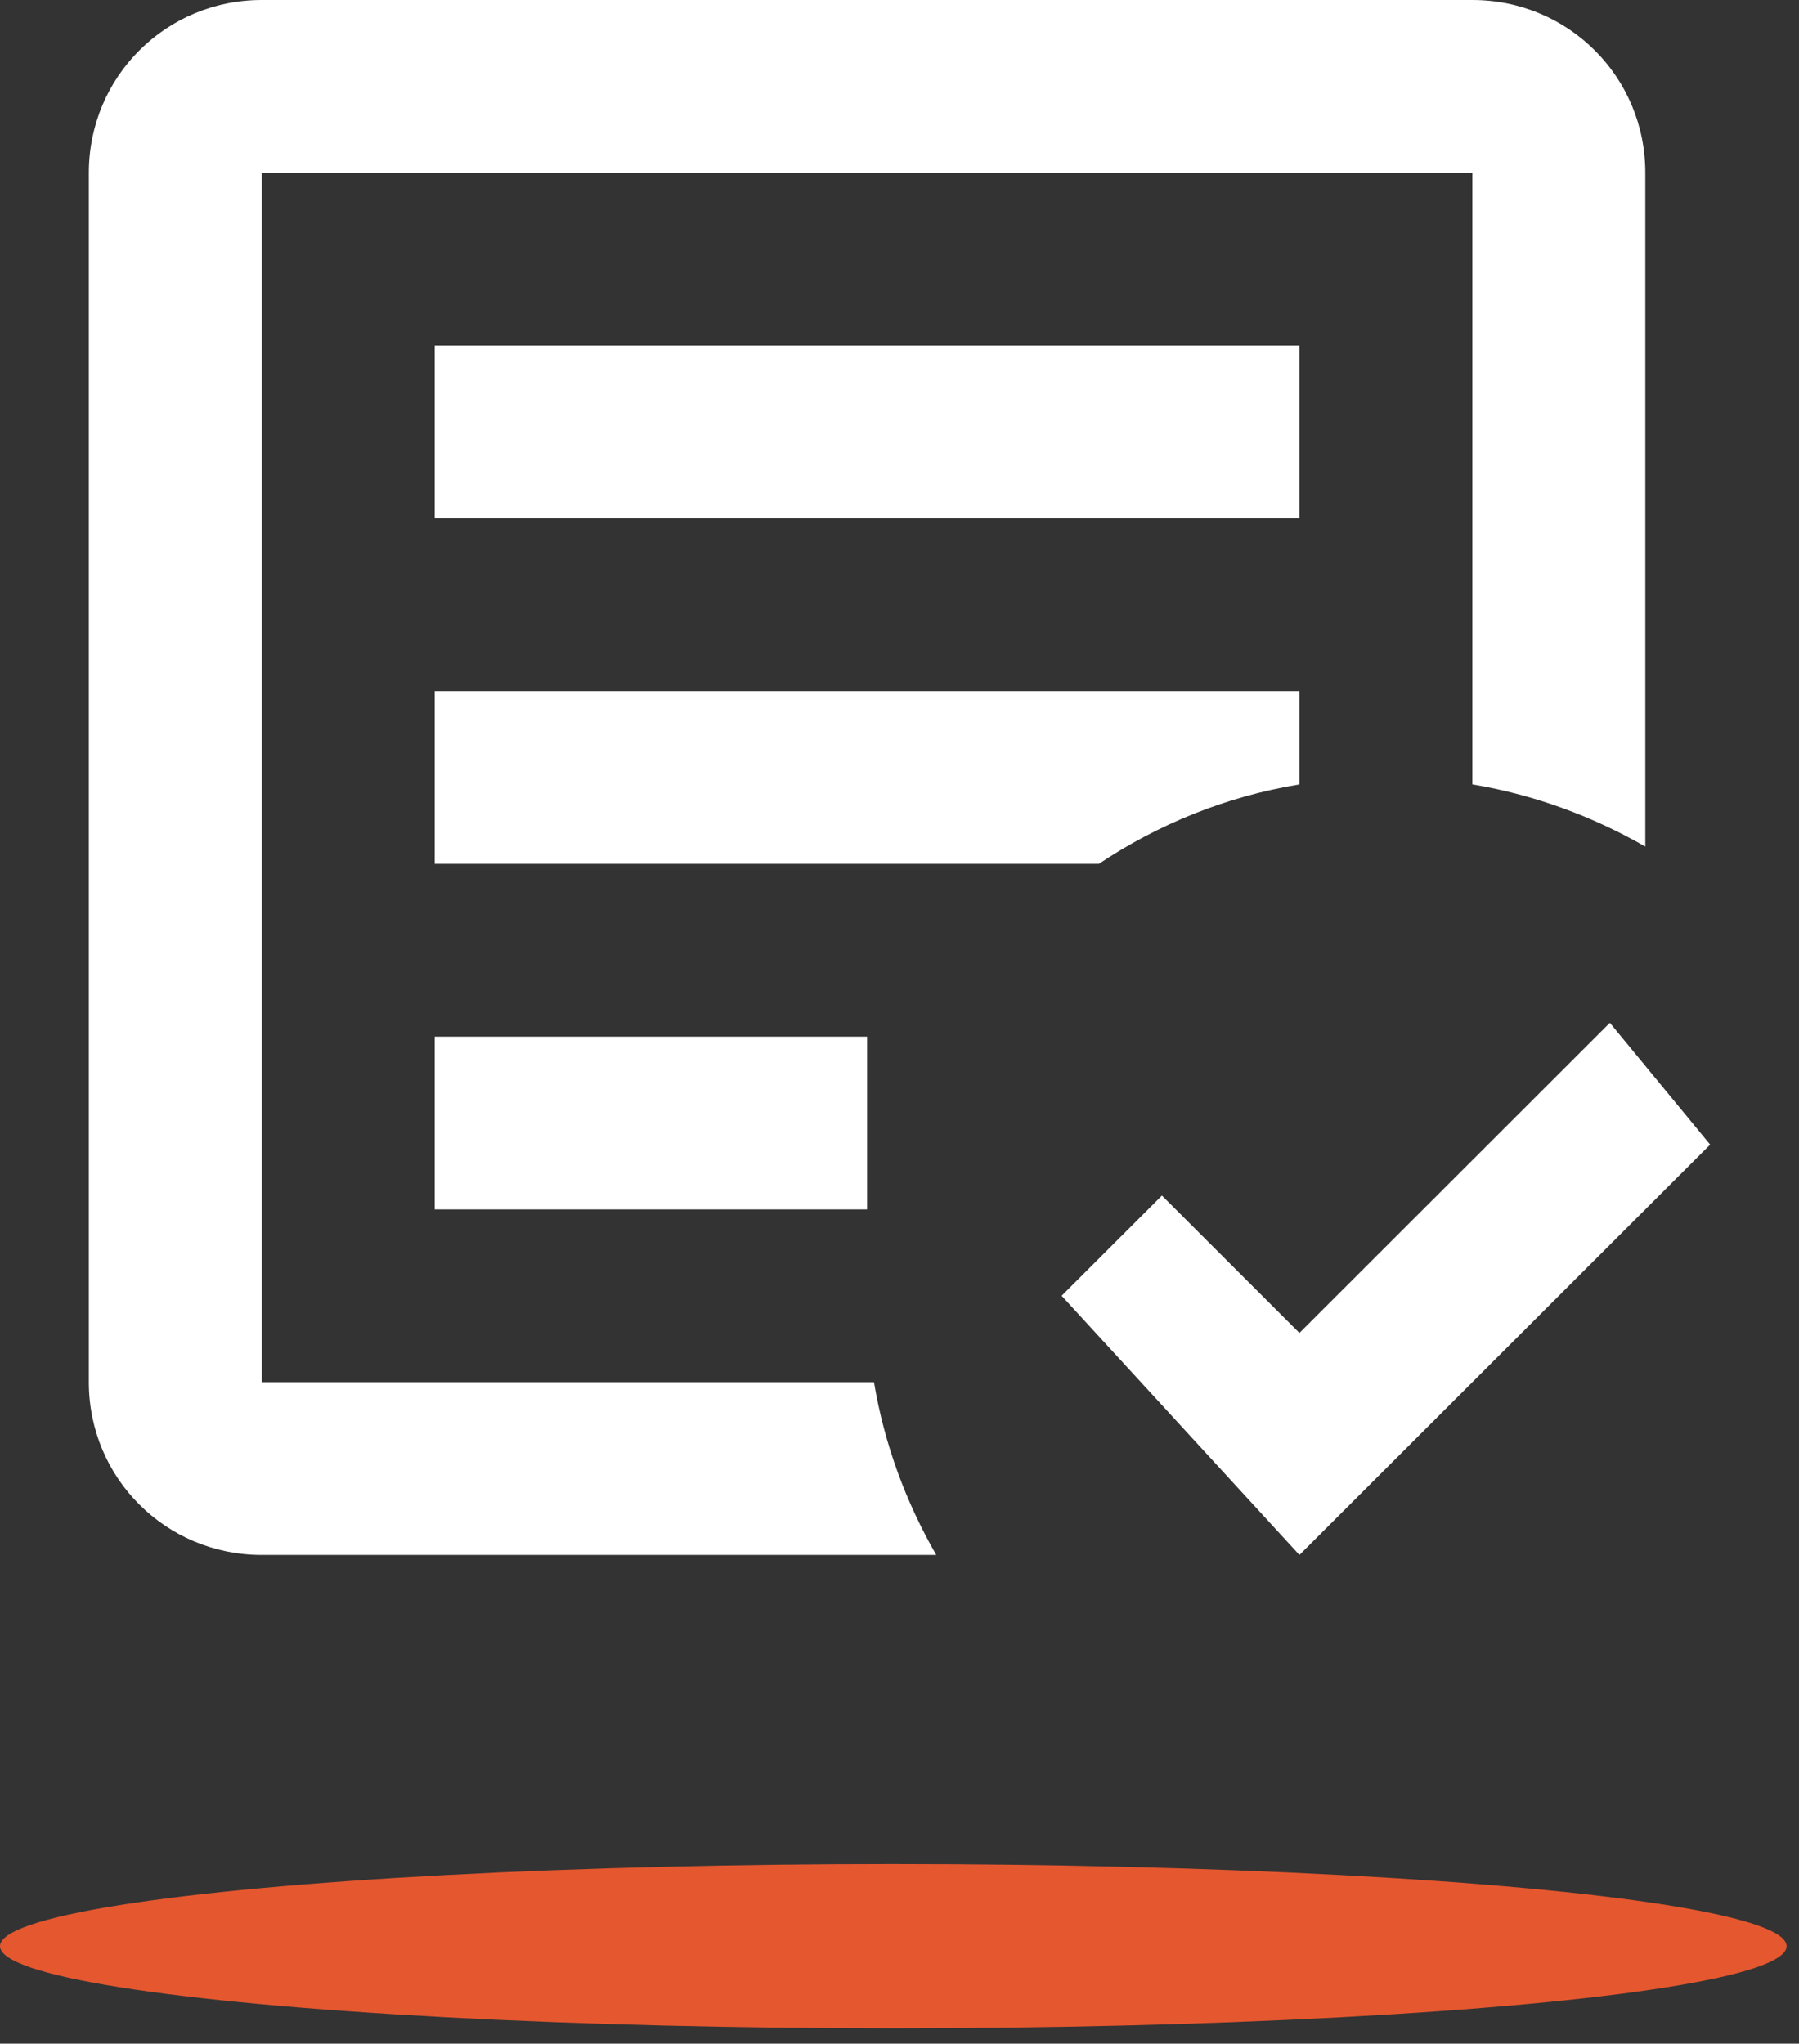
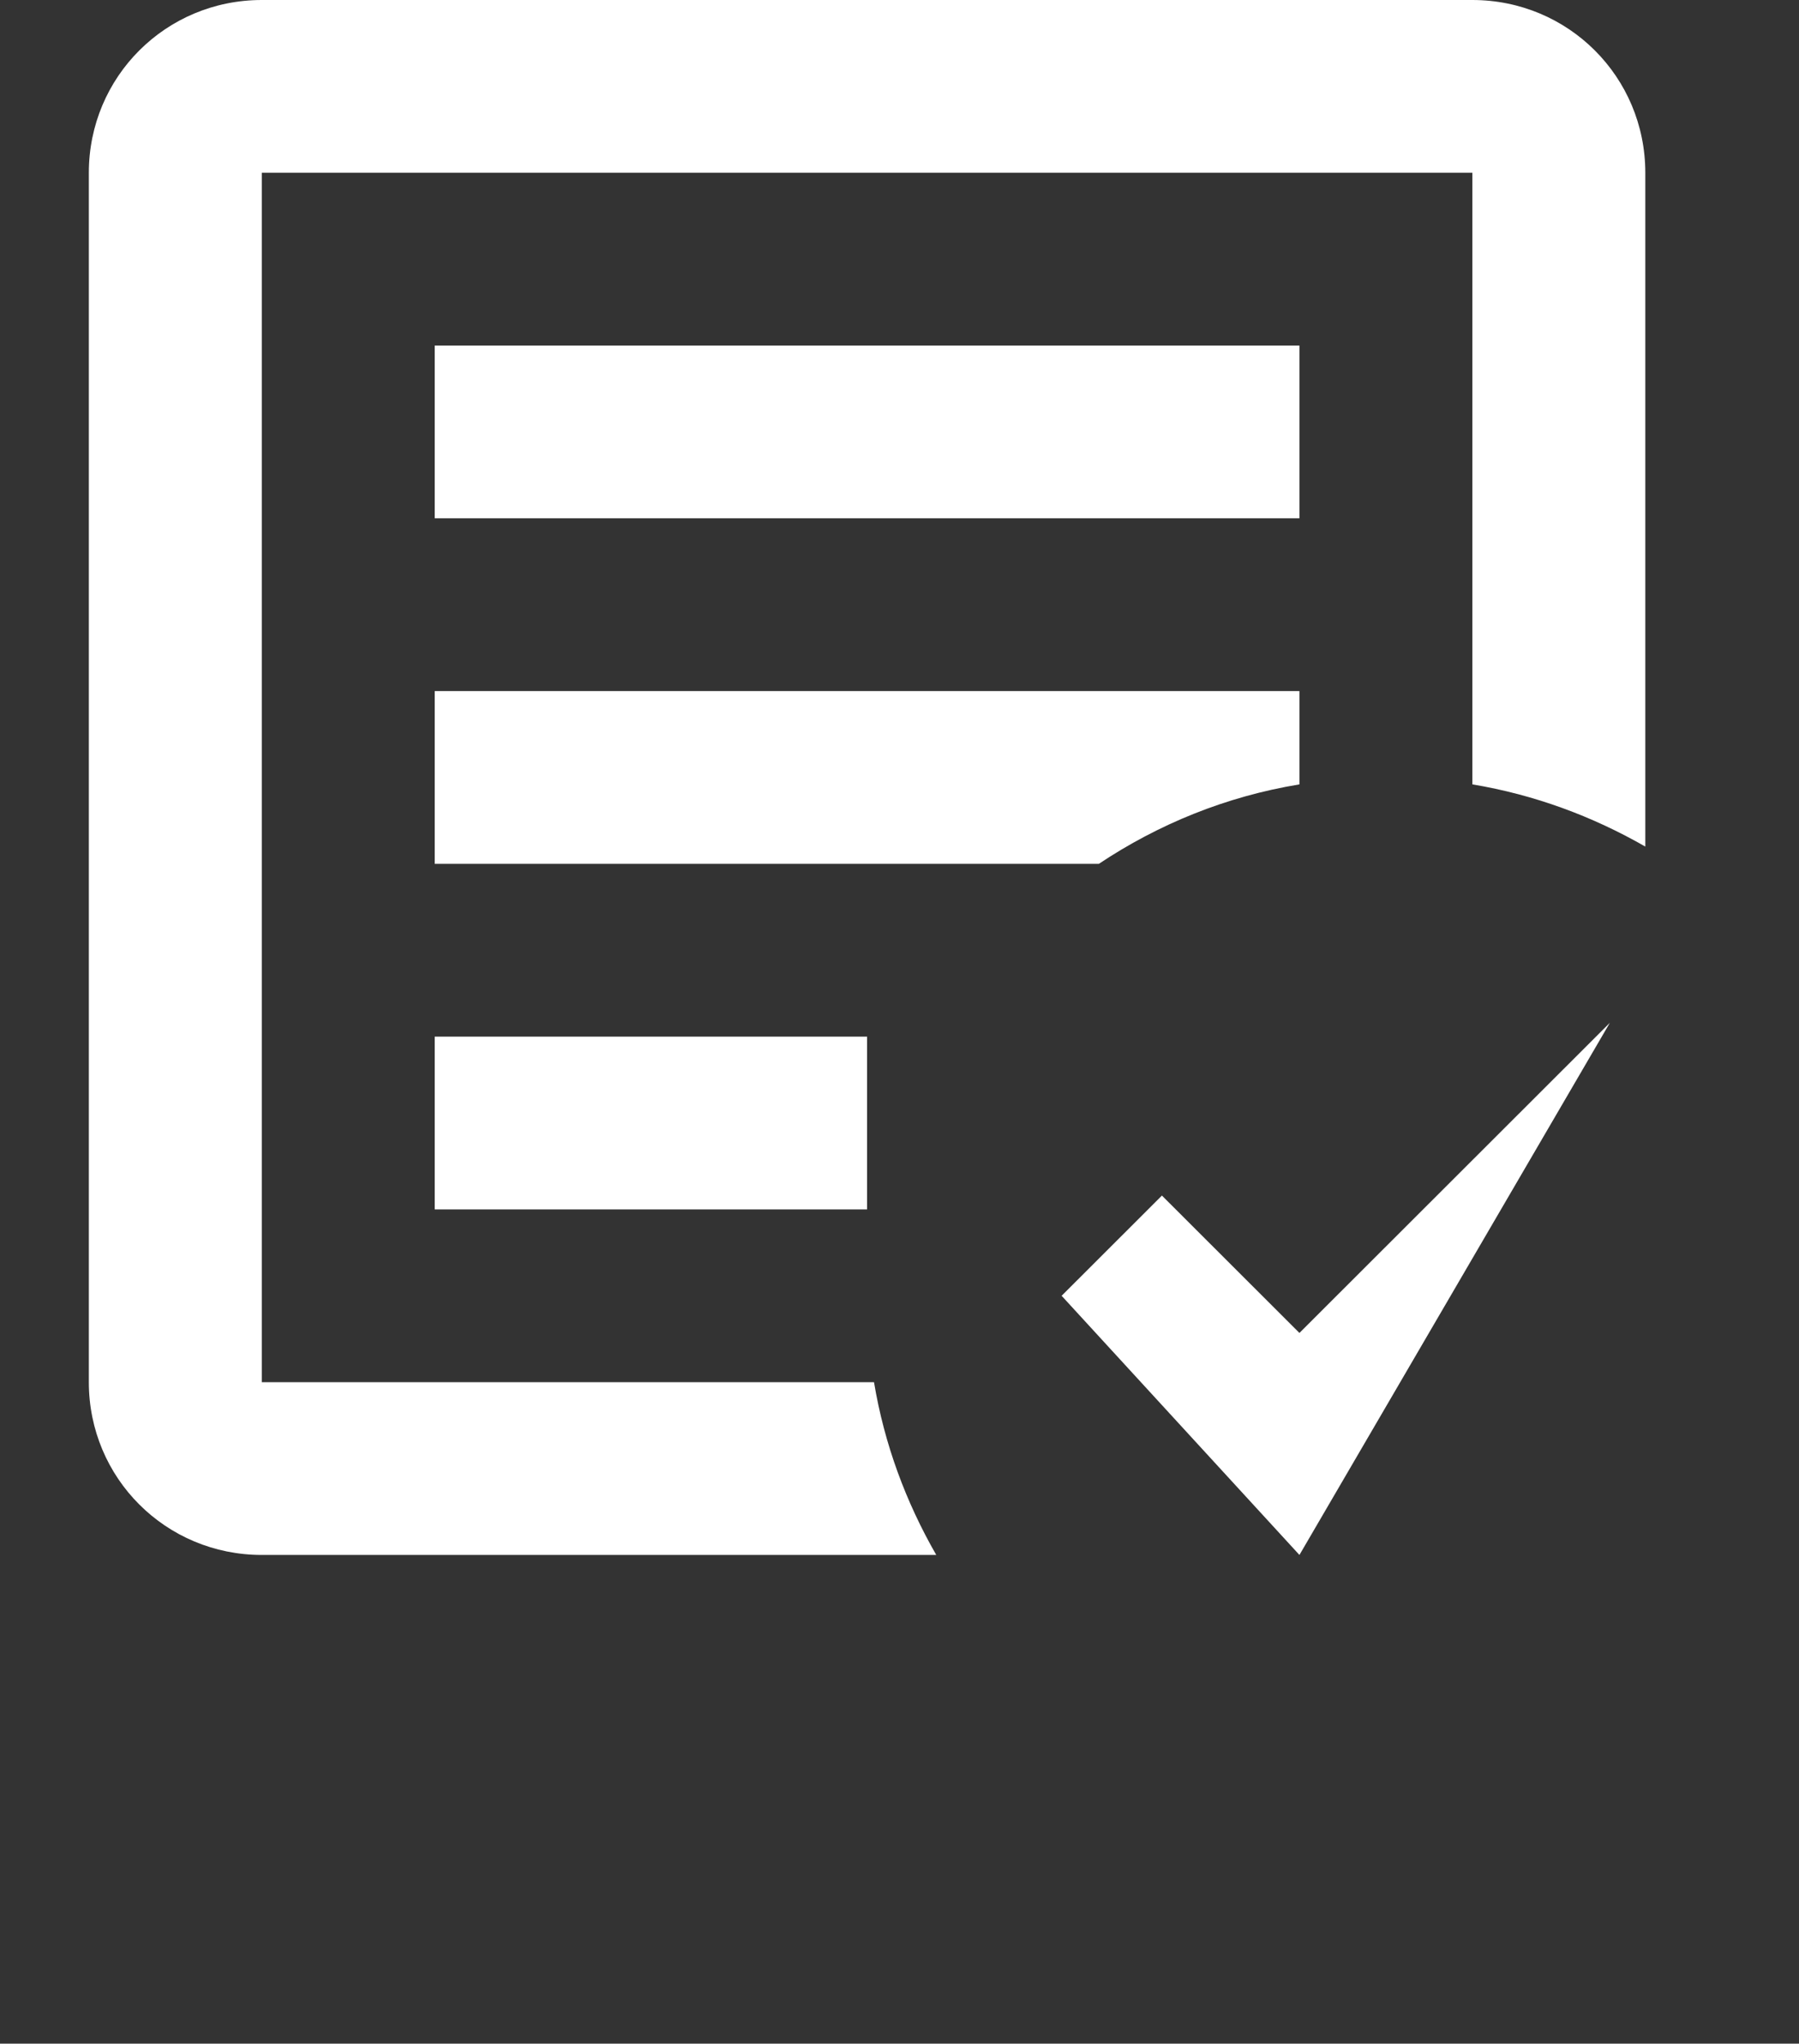
<svg xmlns="http://www.w3.org/2000/svg" width="81" height="92" viewBox="0 0 81 92" fill="none">
  <rect x="0" y="0" width="81" height="92" fill="#333333" stroke="none" />
-   <ellipse cx="40.221" cy="87.612" rx="40.221" ry="3.698" fill="#E5572F" />
-   <path d="M58.507 70L47.8 58.333L52.316 53.822L58.507 60.006L72.484 46.044L77 51.528M42.155 70H11.787C7.465 70 4 66.539 4 62.222V7.778C4 3.461 7.465 0 11.787 0H66.293C70.615 0 74.08 3.461 74.08 7.778V38.111C71.705 36.75 69.097 35.778 66.293 35.311V7.778H11.787V62.222H39.352C39.819 65.022 40.792 67.628 42.155 70ZM39.04 54.444H19.573V46.667H39.04M49.474 38.889H19.573V31.111H58.507V35.311C55.197 35.856 52.16 37.1 49.474 38.889ZM58.507 23.333H19.573V15.556H58.507" fill="white" />
+   <path d="M58.507 70L47.8 58.333L52.316 53.822L58.507 60.006L72.484 46.044M42.155 70H11.787C7.465 70 4 66.539 4 62.222V7.778C4 3.461 7.465 0 11.787 0H66.293C70.615 0 74.08 3.461 74.08 7.778V38.111C71.705 36.75 69.097 35.778 66.293 35.311V7.778H11.787V62.222H39.352C39.819 65.022 40.792 67.628 42.155 70ZM39.04 54.444H19.573V46.667H39.04M49.474 38.889H19.573V31.111H58.507V35.311C55.197 35.856 52.16 37.1 49.474 38.889ZM58.507 23.333H19.573V15.556H58.507" fill="white" />
</svg>